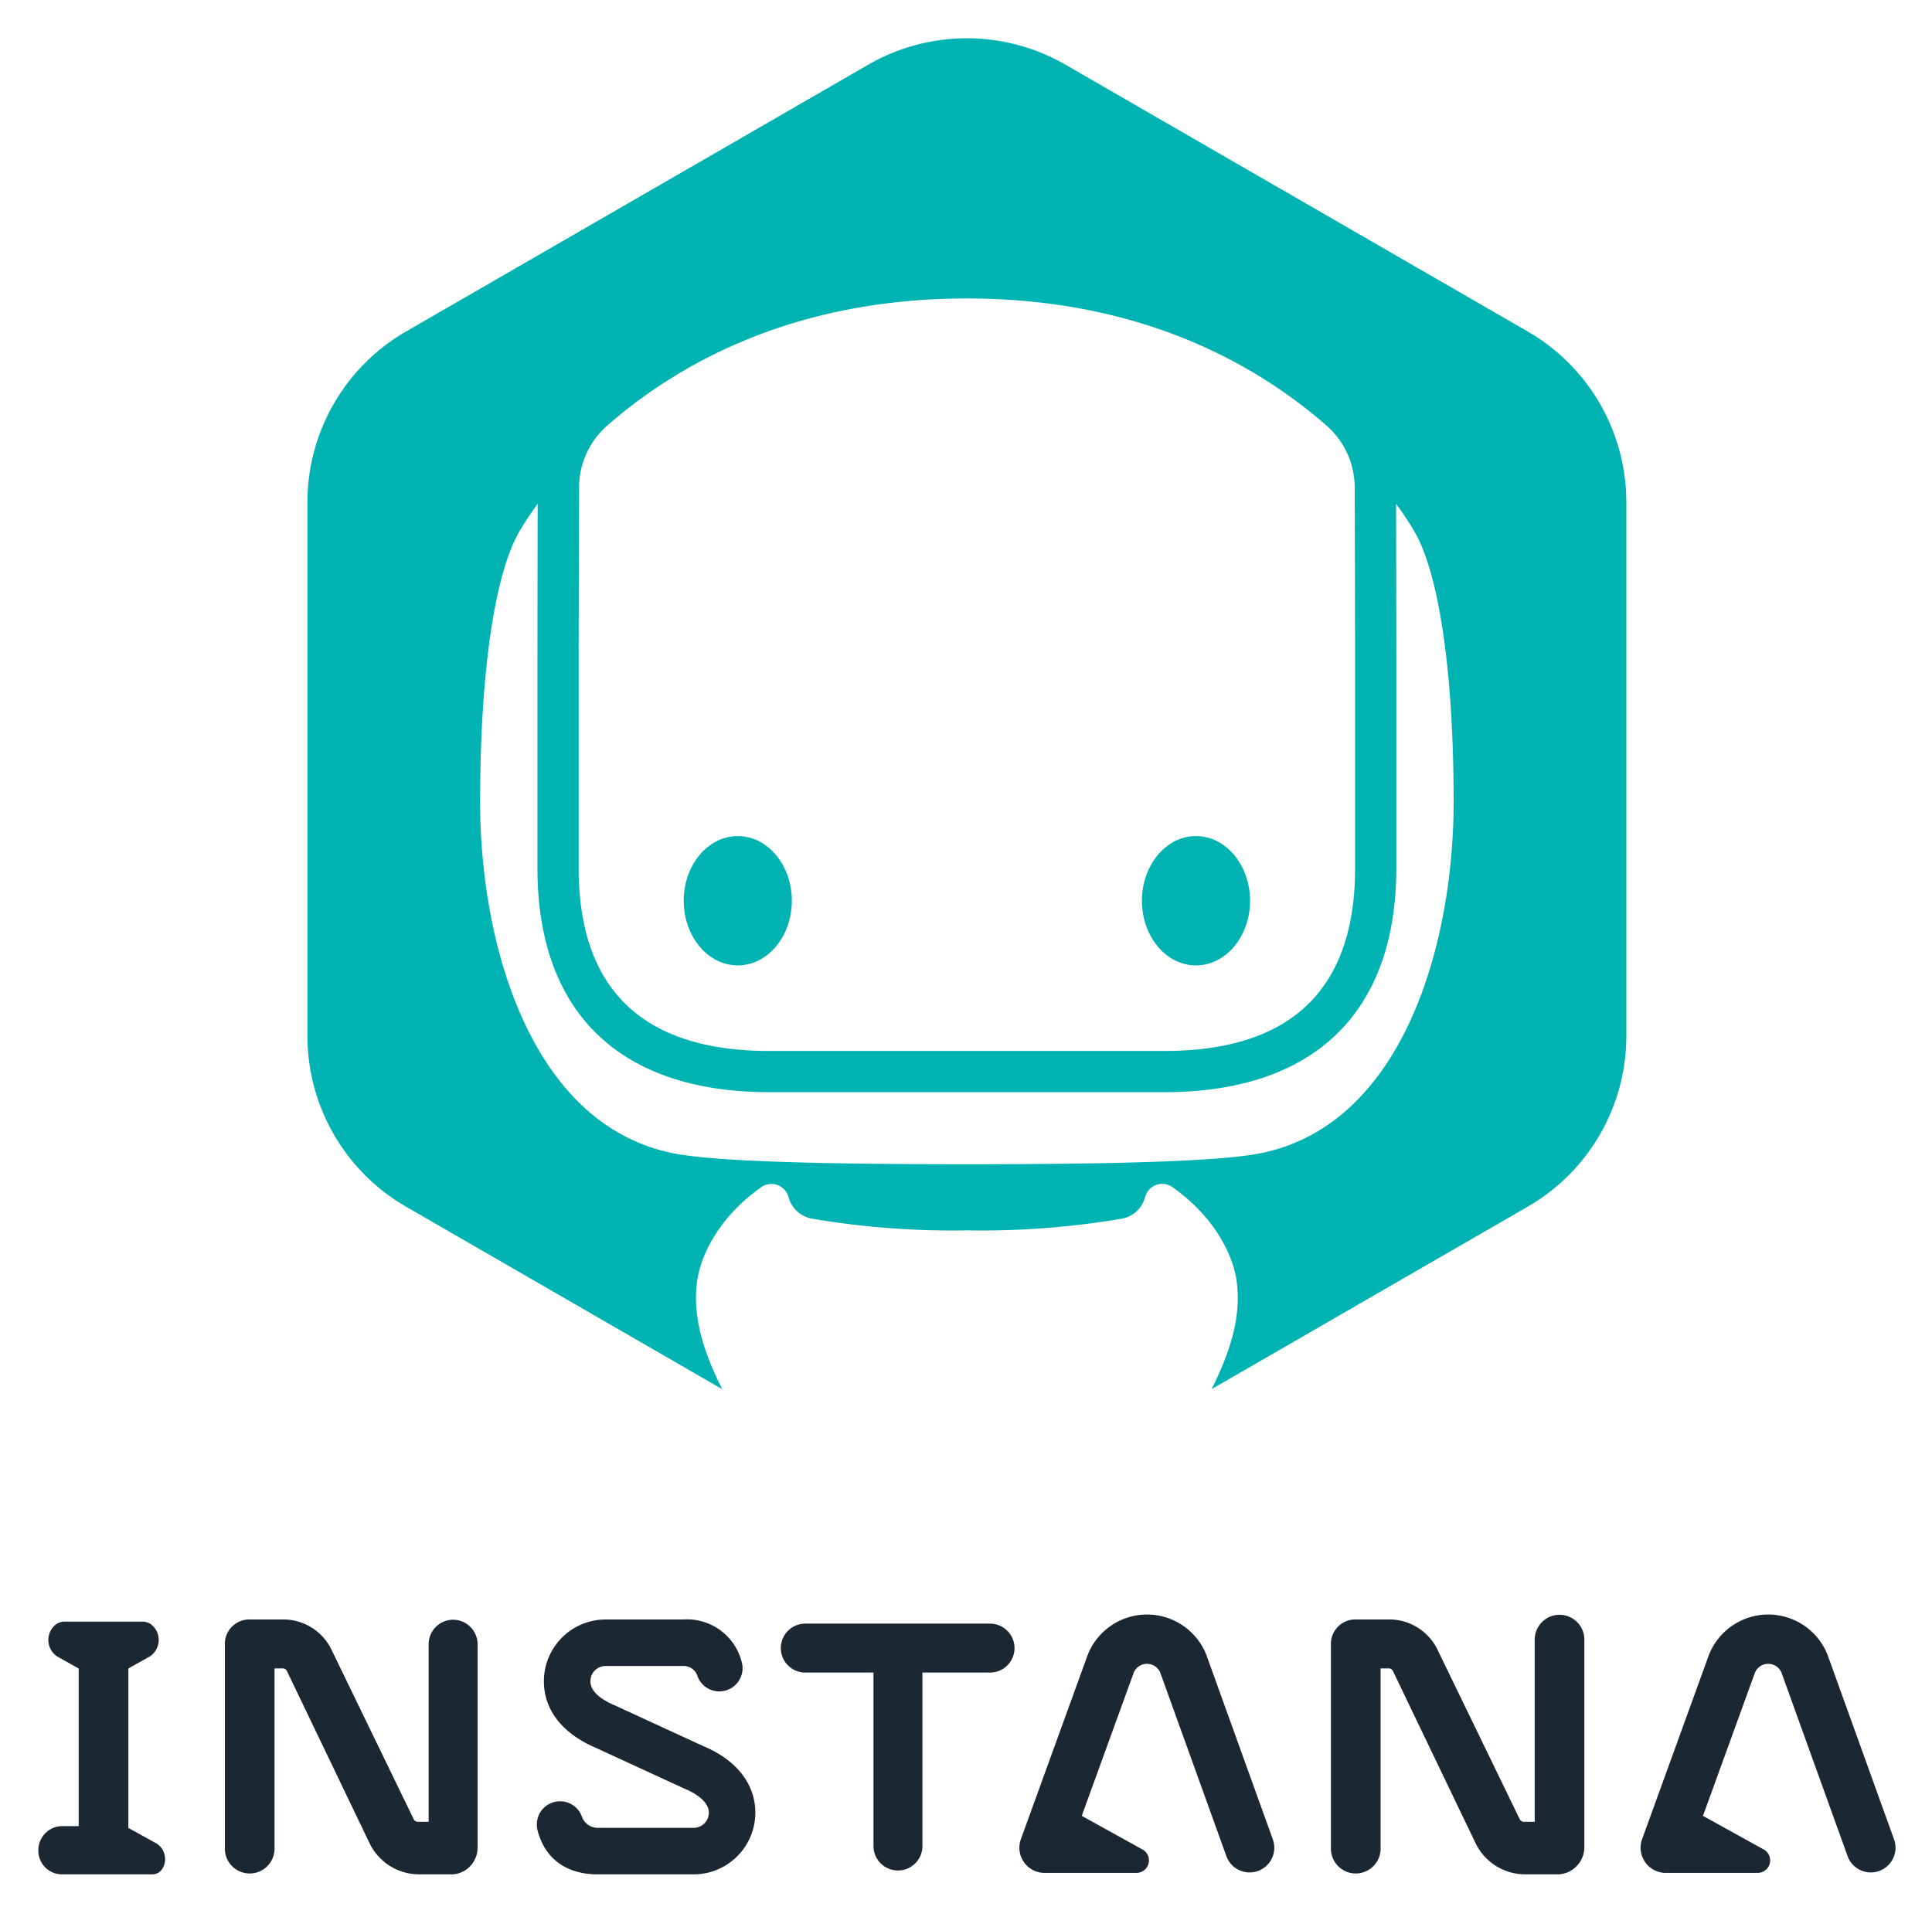
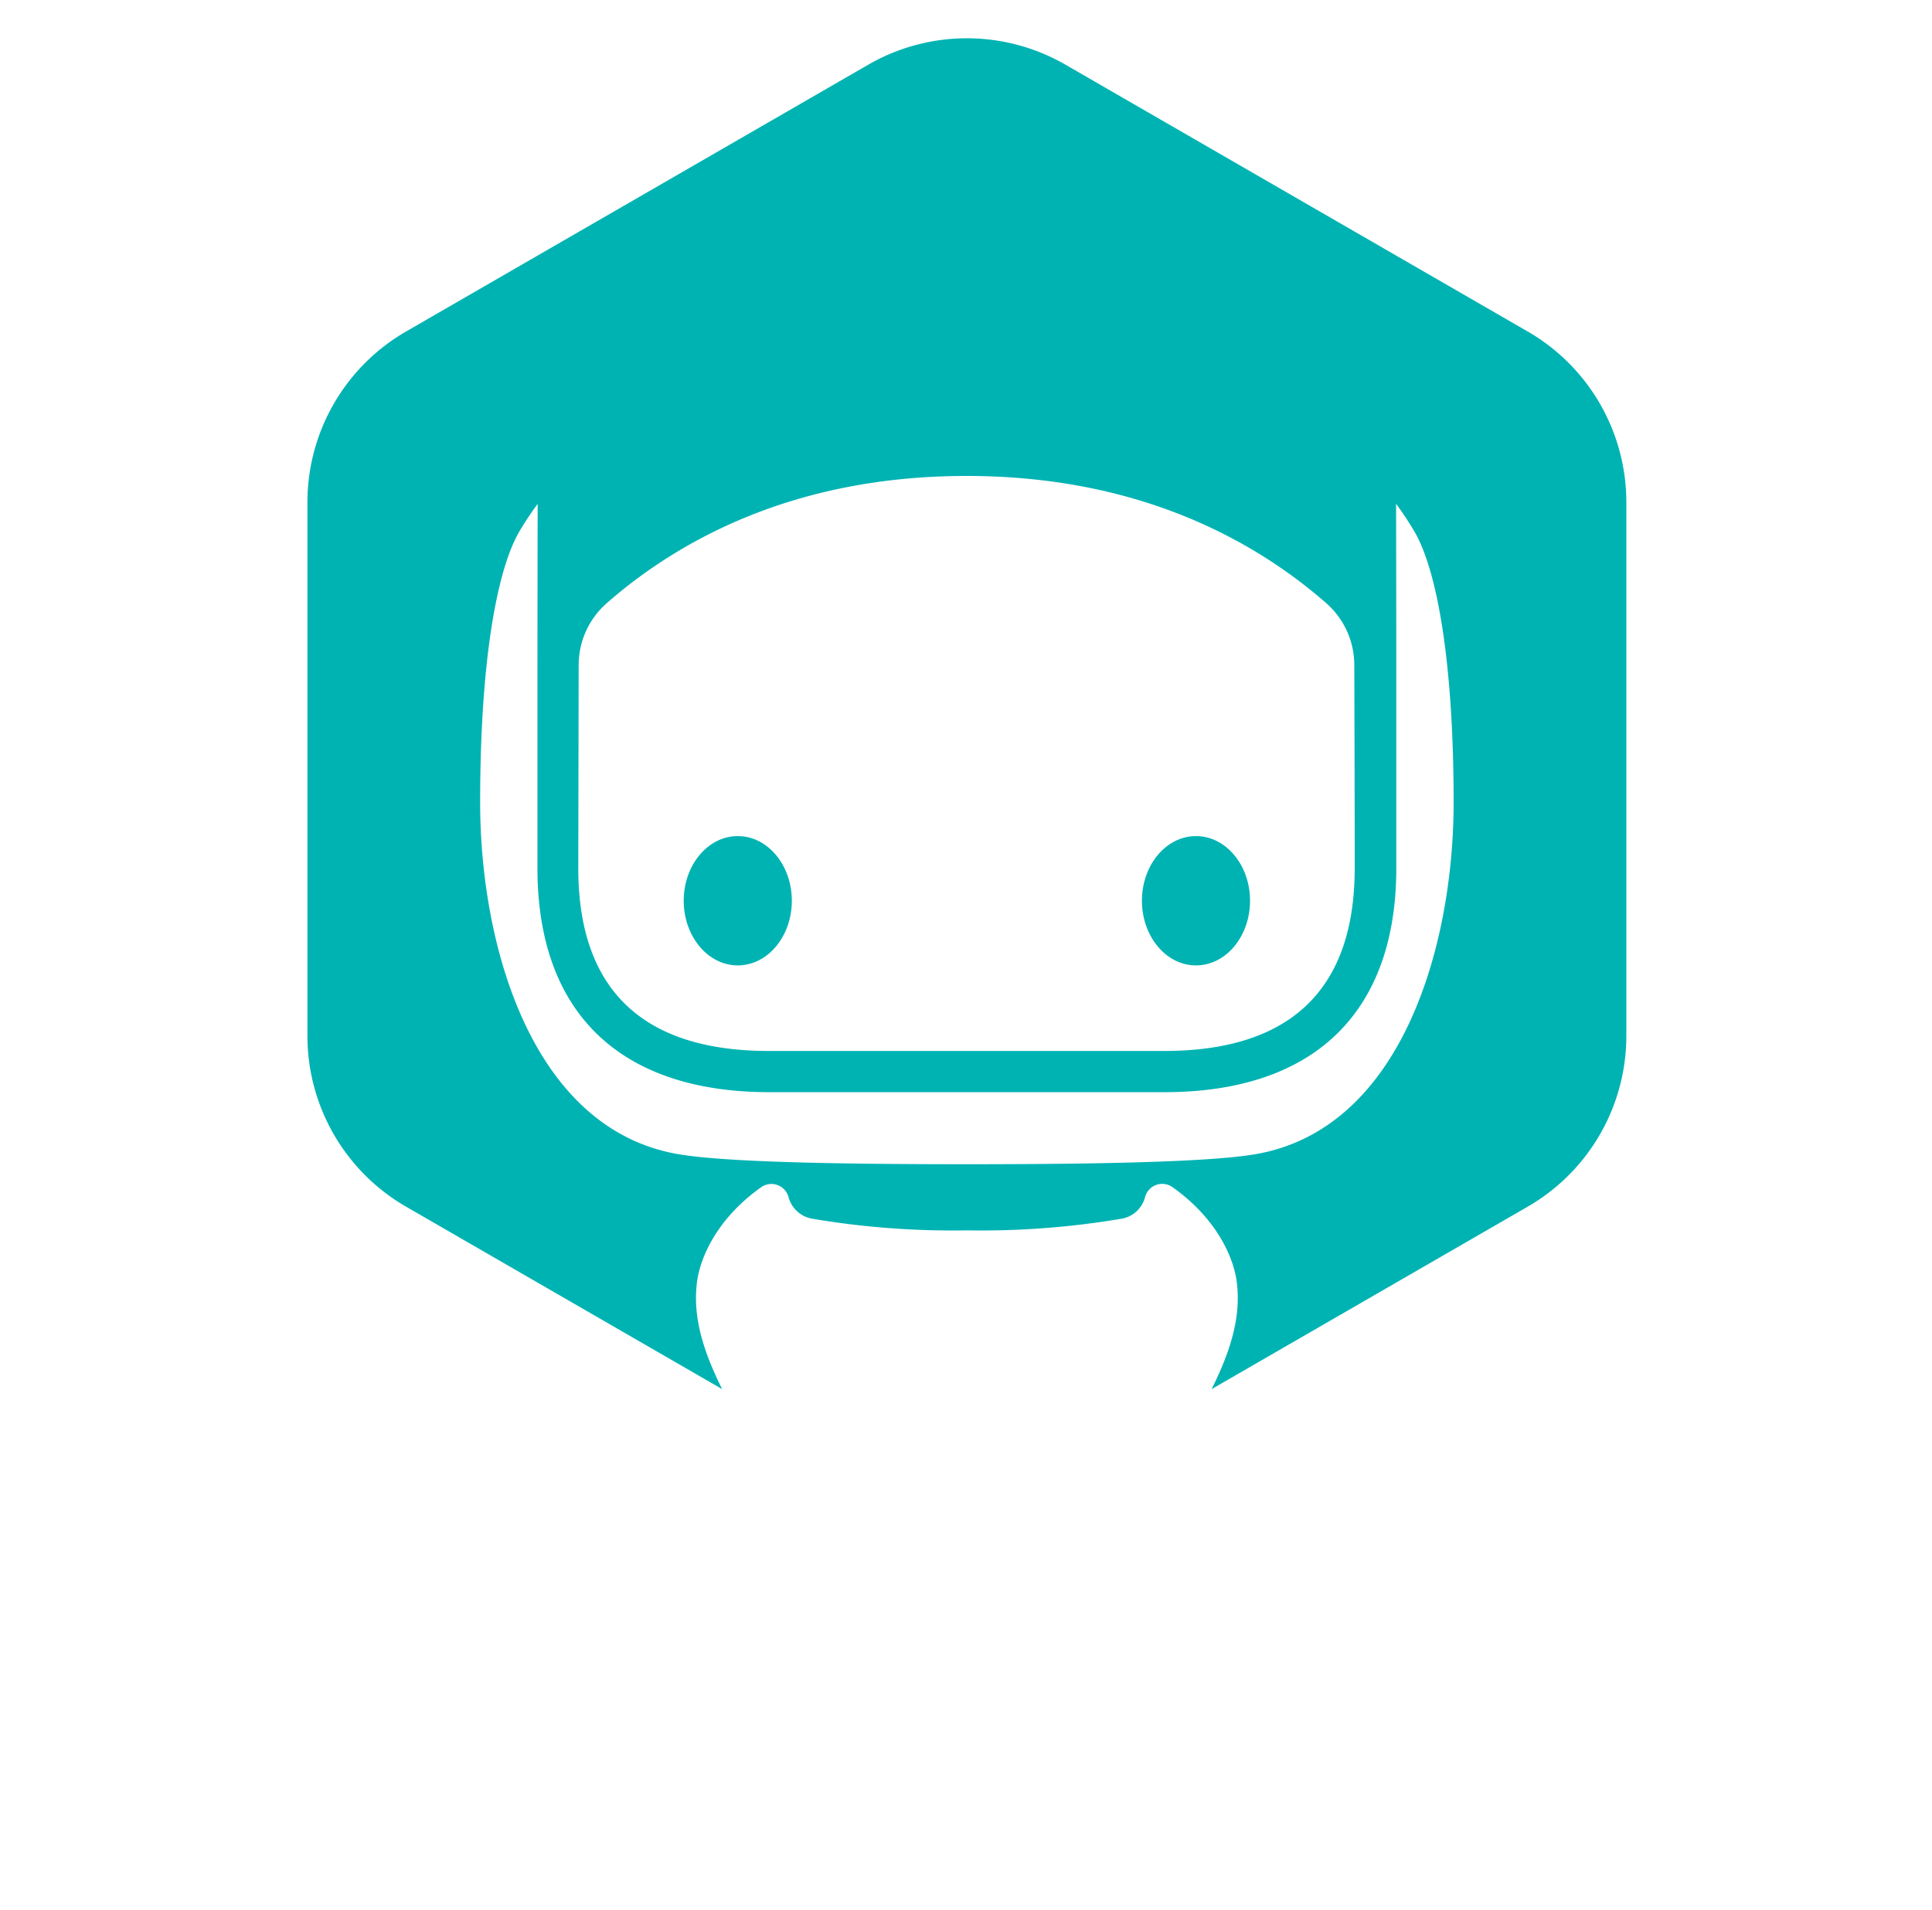
<svg xmlns="http://www.w3.org/2000/svg" role="img" viewBox="75.74 -0.26 247.52 244.77">
  <title>Instana (member) logo</title>
  <defs>
    <style>.cls-1{fill:#00b3b3}</style>
  </defs>
  <path d="M228.964 123.448c3.825 0 6.926-3.71 6.926-8.286s-3.101-8.287-6.926-8.287c-3.825 0-6.926 3.71-6.926 8.287s3.101 8.286 6.926 8.286z" class="cls-1" />
-   <path d="M271.462 42.218l-59.214-34.187a25.272 25.272 0 0 0-25.272 0l-59.214 34.187A25.272 25.272 0 0 0 115.127 64.104V132.478a25.272 25.272 0 0 0 12.636 21.886l40.495 23.38c-2.357-4.743-3.824-9.205-3.212-13.791.394-2.952 2.433-7.969 8.197-12.072a2.27 2.27 0 0 1 3.504 1.202 3.821 3.821 0 0 0 2.942 2.804 107.405 107.405 0 0 0 19.924 1.511 107.519 107.519 0 0 0 19.897-1.506 3.768 3.768 0 0 0 2.939-2.786 2.273 2.273 0 0 1 3.509-1.242c5.783 4.105 7.829 9.131 8.223 12.088.611 4.586-.855 9.048-3.212 13.791l40.495-23.38a25.272 25.272 0 0 0 12.636-21.886V64.104a25.272 25.272 0 0 0-12.636-21.886zM149.876 85.004c0-1.997.018-12.048.051-22.743a10.57 10.57 0 0 1 3.541-7.926c9.082-7.969 23.924-16.35 46.145-16.35 22.225 0 37.068 8.384 46.15 16.354a10.555 10.555 0 0 1 3.536 7.914c.032 10.698.051 20.754.051 22.75V110.977c0 15.549-8.217 23.434-24.424 23.434h-50.625c-16.206 0-24.424-7.885-24.424-23.434zm86.657 62.642c-6 1.019-20.649 1.279-36.92 1.279-16.272 0-30.92-.26-36.92-1.279-18.832-3.198-25.44-26.783-25.44-45.091 0-17.589 2.045-29.582 5.018-34.699a42.168 42.168 0 0 1 2.352-3.556c-.019 9.376-.028 19.239-.028 20.705v25.972c0 18.517 10.55 28.714 29.705 28.714H224.925c19.154 0 29.704-10.198 29.704-28.714V85.005c0-1.465-.01-11.328-.027-20.706a42.301 42.301 0 0 1 2.353 3.558c2.973 5.117 5.018 17.11 5.018 34.699 0 18.308-6.608 41.893-25.44 45.091z" class="cls-1" />
+   <path d="M271.462 42.218l-59.214-34.187a25.272 25.272 0 0 0-25.272 0l-59.214 34.187A25.272 25.272 0 0 0 115.127 64.104V132.478a25.272 25.272 0 0 0 12.636 21.886l40.495 23.38c-2.357-4.743-3.824-9.205-3.212-13.791.394-2.952 2.433-7.969 8.197-12.072a2.27 2.27 0 0 1 3.504 1.202 3.821 3.821 0 0 0 2.942 2.804 107.405 107.405 0 0 0 19.924 1.511 107.519 107.519 0 0 0 19.897-1.506 3.768 3.768 0 0 0 2.939-2.786 2.273 2.273 0 0 1 3.509-1.242c5.783 4.105 7.829 9.131 8.223 12.088.611 4.586-.855 9.048-3.212 13.791l40.495-23.38a25.272 25.272 0 0 0 12.636-21.886V64.104a25.272 25.272 0 0 0-12.636-21.886zM149.876 85.004a10.57 10.57 0 0 1 3.541-7.926c9.082-7.969 23.924-16.35 46.145-16.35 22.225 0 37.068 8.384 46.15 16.354a10.555 10.555 0 0 1 3.536 7.914c.032 10.698.051 20.754.051 22.75V110.977c0 15.549-8.217 23.434-24.424 23.434h-50.625c-16.206 0-24.424-7.885-24.424-23.434zm86.657 62.642c-6 1.019-20.649 1.279-36.92 1.279-16.272 0-30.92-.26-36.92-1.279-18.832-3.198-25.44-26.783-25.44-45.091 0-17.589 2.045-29.582 5.018-34.699a42.168 42.168 0 0 1 2.352-3.556c-.019 9.376-.028 19.239-.028 20.705v25.972c0 18.517 10.55 28.714 29.705 28.714H224.925c19.154 0 29.704-10.198 29.704-28.714V85.005c0-1.465-.01-11.328-.027-20.706a42.301 42.301 0 0 1 2.353 3.558c2.973 5.117 5.018 17.11 5.018 34.699 0 18.308-6.608 41.893-25.44 45.091z" class="cls-1" />
  <ellipse cx="170.261" cy="115.161" class="cls-1" rx="6.926" ry="8.286" />
-   <path fill="#1b2733" d="M230.321 211.874c-.011-.03-.023-.06-.033-.087a8.17 8.17 0 0 0-15.184-.017c-.012.03-.023.06-.036.095l-8.53 23.531a3.224 3.224 0 0 0 2.975 4.336h11.77a1.602 1.602 0 0 0 .751-3.043l-7.704-4.266 6.666-18.367a1.843 1.843 0 0 1 3.394.022l8.453 23.467a3.164 3.164 0 1 0 5.954-2.142zm-27.74-4.082h-23.671a3.135 3.135 0 1 0 0 6.27h8.738v22.227a3.135 3.135 0 1 0 6.27 0v-22.227h8.663a3.135 3.135 0 1 0 0-6.27zm72.962-1.133a3.183 3.183 0 0 0-3.182 3.164v23.358h-1.306a.608.608 0 0 1-.595-.289l-10.594-21.843a6.856 6.856 0 0 0-6.283-3.789h-4.048a3.128 3.128 0 0 0-3.282 2.992v26.429a3.182 3.182 0 0 0 6.363 0v-23.151h.966a.612.612 0 0 1 .595.296l10.594 22.074a7.067 7.067 0 0 0 6.283 4.019h4.406a3.505 3.505 0 0 0 3.263-3.445V209.824a3.183 3.183 0 0 0-3.182-3.164zM95.69 235.908c-1.613-.897-3.506-1.937-3.506-1.937v-20.428s1.418-.797 2.781-1.566a2.531 2.531 0 0 0 .17-4.058 1.865 1.865 0 0 0-1.244-.378h-9.778a1.865 1.865 0 0 0-1.244.378 2.531 2.531 0 0 0 .17 4.058c1.363.769 2.781 1.566 2.781 1.566v20.2H83.582a3.08 3.08 0 0 0-2.93 3.117 3.028 3.028 0 0 0 2.93 3.059h11.651c1.855 0 2.353-2.958.457-4.011zm214.219-24.034c-.011-.03-.023-.06-.033-.087a8.17 8.17 0 0 0-15.184-.017c-.012.03-.023.06-.036.095l-8.53 23.531a3.224 3.224 0 0 0 2.975 4.336h11.77a1.602 1.602 0 0 0 .751-3.043l-7.704-4.266 6.666-18.367a1.843 1.843 0 0 1 3.394.022l8.453 23.467a3.164 3.164 0 1 0 5.954-2.142zM133.791 207.293a3.143 3.143 0 0 0-3.135 3.164v22.725h-1.299a.608.608 0 0 1-.595-.289l-10.594-21.843a6.856 6.856 0 0 0-6.283-3.789h-4.048a3.134 3.134 0 0 0-3.288 2.992v26.429a3.182 3.182 0 0 0 6.363 0v-23.151h.973a.612.612 0 0 1 .595.296l10.594 22.074a7.067 7.067 0 0 0 6.283 4.019h4.406a3.419 3.419 0 0 0 3.163-3.445v-26.017a3.143 3.143 0 0 0-3.135-3.164zm32.023 16.182l-11.329-5.22c-1.417-.597-3.105-1.616-3.105-3.078a1.954 1.954 0 0 1 1.947-1.957h9.945a1.847 1.847 0 0 1 1.789 1.194 2.977 2.977 0 0 0 3.751 1.917 2.98 2.98 0 0 0 1.918-3.752 7.227 7.227 0 0 0-7.459-5.317h-9.945a7.92 7.92 0 0 0-7.906 7.916c0 3.677 2.376 6.711 6.686 8.542l11.376 5.241c.72.293 3.071 1.378 3.071 3.053a1.95 1.95 0 0 1-1.948 1.947l-12.258.002a2.164 2.164 0 0 1-2.023-1.346 2.979 2.979 0 0 0-5.487-.437 3.11 3.11 0 0 0-.182 2.273c.975 3.525 3.707 5.469 7.693 5.469l12.258-.001a7.915 7.915 0 0 0 7.905-7.906c-0-3.675-2.442-6.788-6.697-8.538z" />
</svg>